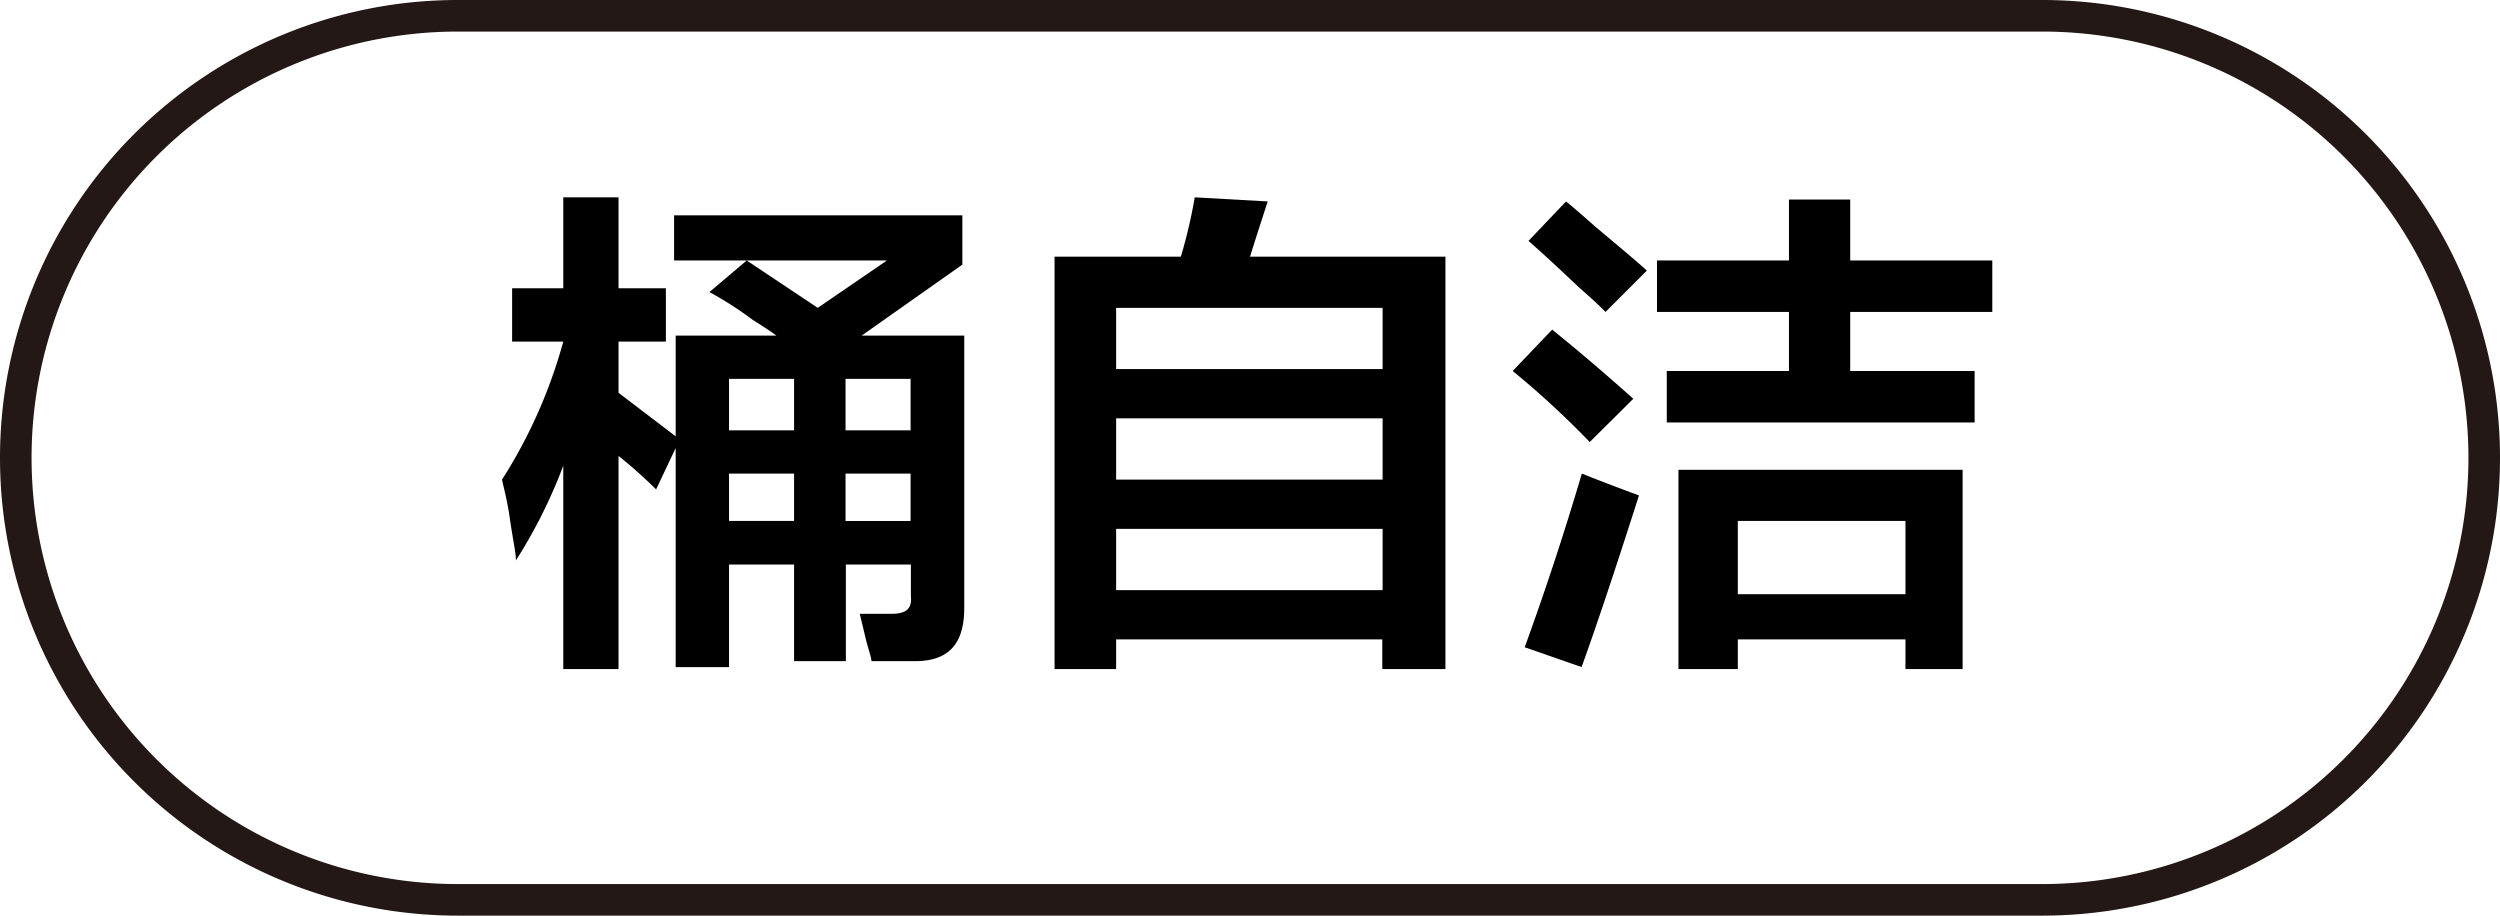
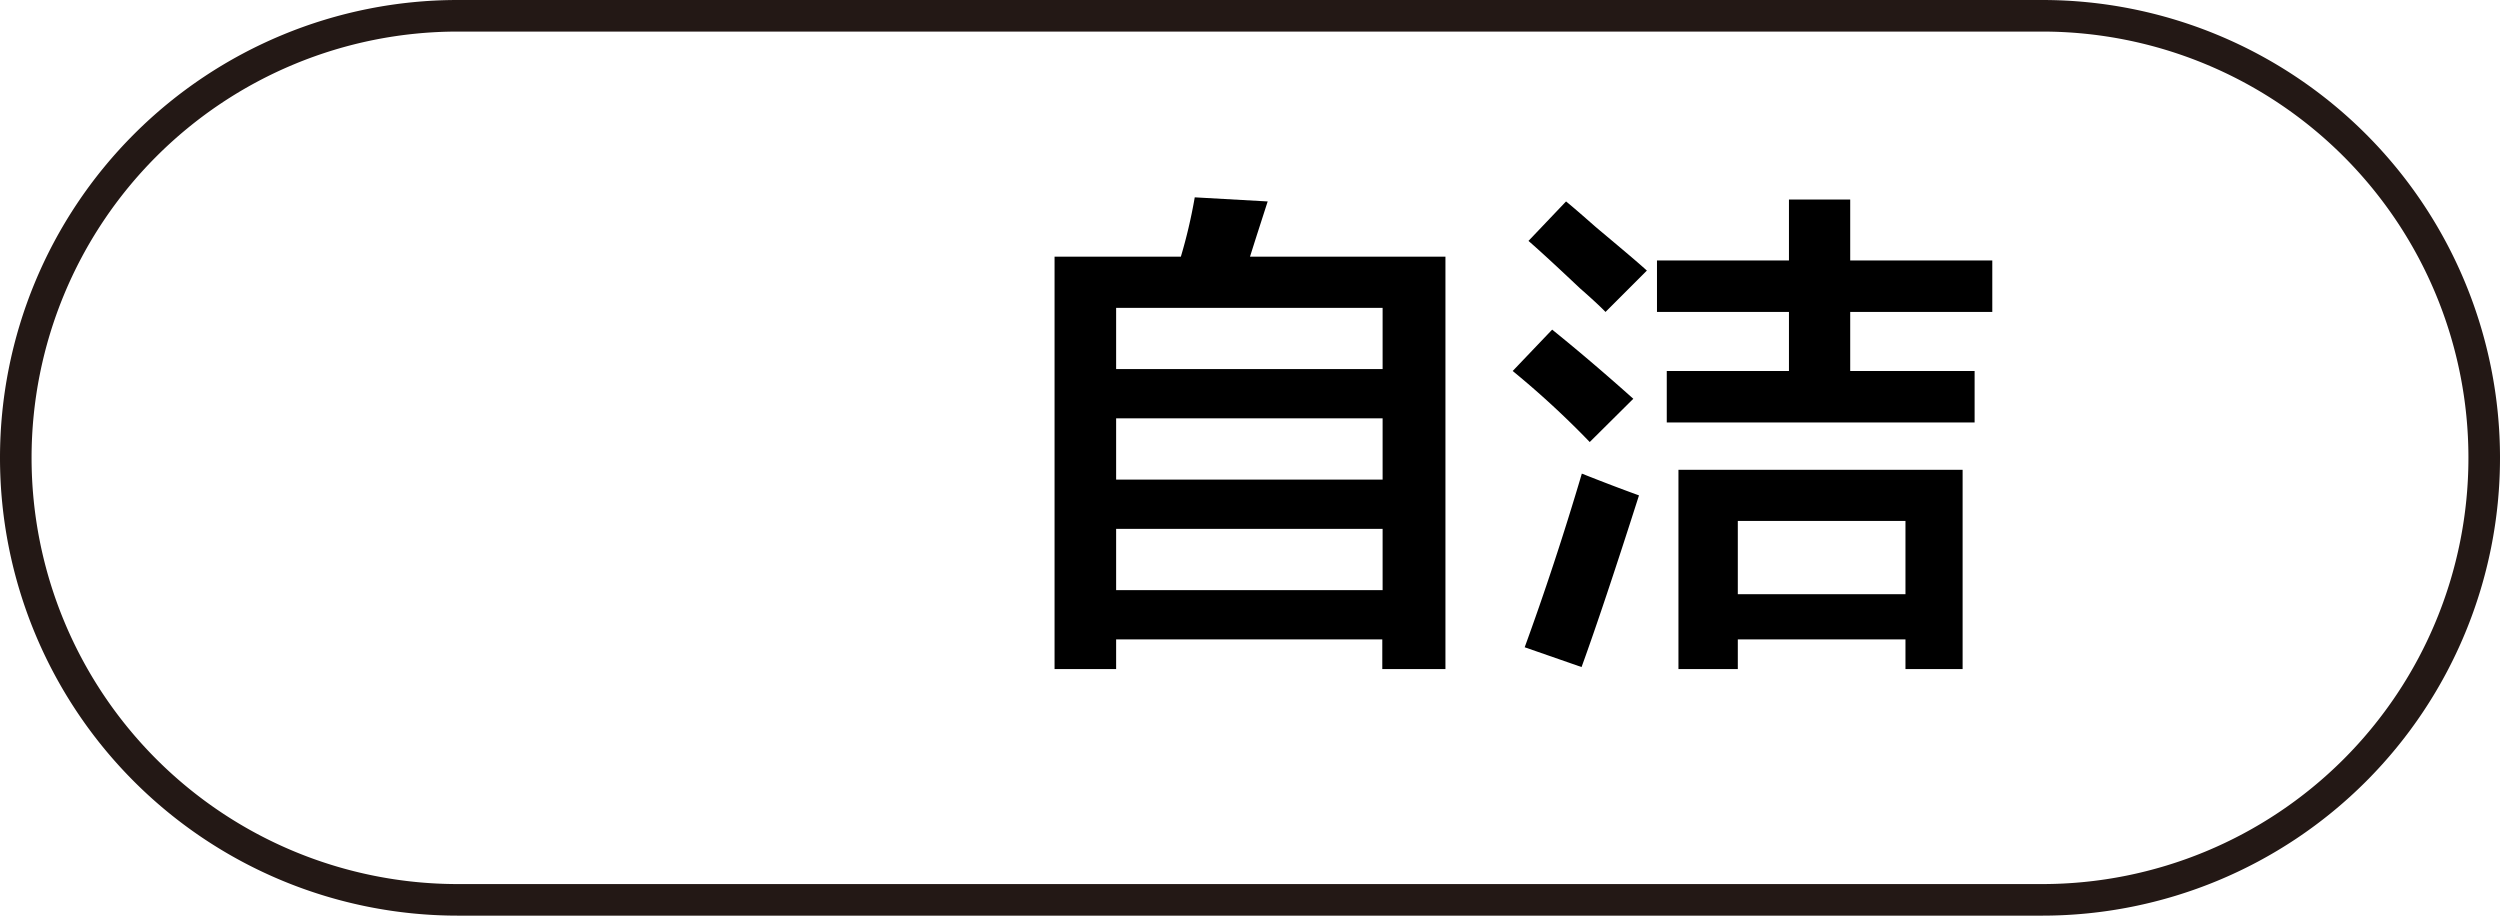
<svg xmlns="http://www.w3.org/2000/svg" id="图层_1" data-name="图层 1" width="79.18" height="29" viewBox="0 0 79.18 29">
  <defs>
    <style>
      .cls-1 {
        fill: #231815;
      }
    </style>
  </defs>
  <g>
-     <path d="M487.87,516.13v-1.69h1.62v-2.88h1.75v2.88h1.5v1.69h-1.5v1.62l1.81,1.38v-3.19h3.19c-.17-.13-.42-.29-.75-.5a11.46,11.46,0,0,0-1.37-.88l1.18-1H493v-1.43h9.13v1.56l-3.19,2.25h3.25v8.62c0,1.13-.48,1.69-1.56,1.69h-1.38c0-.12-.1-.37-.19-.75l-.18-.75h1c.45,0,.66-.14.62-.56v-1h-2.06v3.06H496.8v-3.06h-2.06v3.25h-1.69V519.5l-.62,1.31a15,15,0,0,0-1.19-1.06v6.75h-1.75v-6.44a16.16,16.16,0,0,1-1.5,3c0-.25-.1-.68-.19-1.31s-.2-1-.25-1.25a15.92,15.92,0,0,0,1.94-4.37Zm6.87,1.18v1.63h2.06v-1.63Zm0,3v1.5h2.06v-1.5Zm5-6.75H495.3l2.25,1.5Zm.75,3.75h-2.06v1.63h2.06Zm-2.06,3v1.5h2.06v-1.5Z" transform="translate(-471.65 -505.31)" />
    <path d="M505.05,526.5V513.44h4a16.23,16.23,0,0,0,.44-1.88l2.31.13c-.16.5-.35,1.08-.56,1.75h6.19V526.5h-2v-.94H507v.94ZM507,515.06V517h8.44v-1.94Zm0,3.5v1.94h8.44v-1.94Zm0,3.5V524h8.44v-1.94Z" transform="translate(-471.65 -505.31)" />
    <path d="M522,519.31a28.15,28.15,0,0,0-2.44-2.25l1.25-1.31c.88.71,1.73,1.44,2.57,2.19Zm-.25,7.13-1.81-.63c.62-1.7,1.23-3.54,1.81-5.5.63.25,1.23.48,1.81.69Q522.42,524.57,521.74,526.44Zm.75-11.25q-.25-.26-.81-.75c-.71-.67-1.25-1.17-1.63-1.5l1.19-1.25c.21.17.52.44.94.81.75.63,1.29,1.08,1.62,1.38Zm1.63,0v-1.63h4.18v-1.93h1.94v1.93h4.5v1.63h-4.5v1.87h3.94v1.63h-9.75v-1.63h3.87v-1.87Zm.68,11.31v-6.31h9v6.31H532v-.94h-5.31v.94Zm1.88-4.69v2.32H532v-2.32Z" transform="translate(-471.65 -505.31)" />
  </g>
-   <path class="cls-1" d="M536.33,534.31H486.15a14.5,14.5,0,1,1,0-29h50.18a14.5,14.5,0,1,1,0,29Zm-50.18-28a13.5,13.5,0,1,0,0,27h50.18a13.5,13.5,0,1,0,0-27Z" transform="translate(-471.65 -505.31)" />
+   <path class="cls-1" d="M536.33,534.31H486.15a14.5,14.5,0,1,1,0-29h50.18a14.5,14.5,0,1,1,0,29m-50.18-28a13.5,13.5,0,1,0,0,27h50.18a13.5,13.5,0,1,0,0-27Z" transform="translate(-471.65 -505.31)" />
</svg>